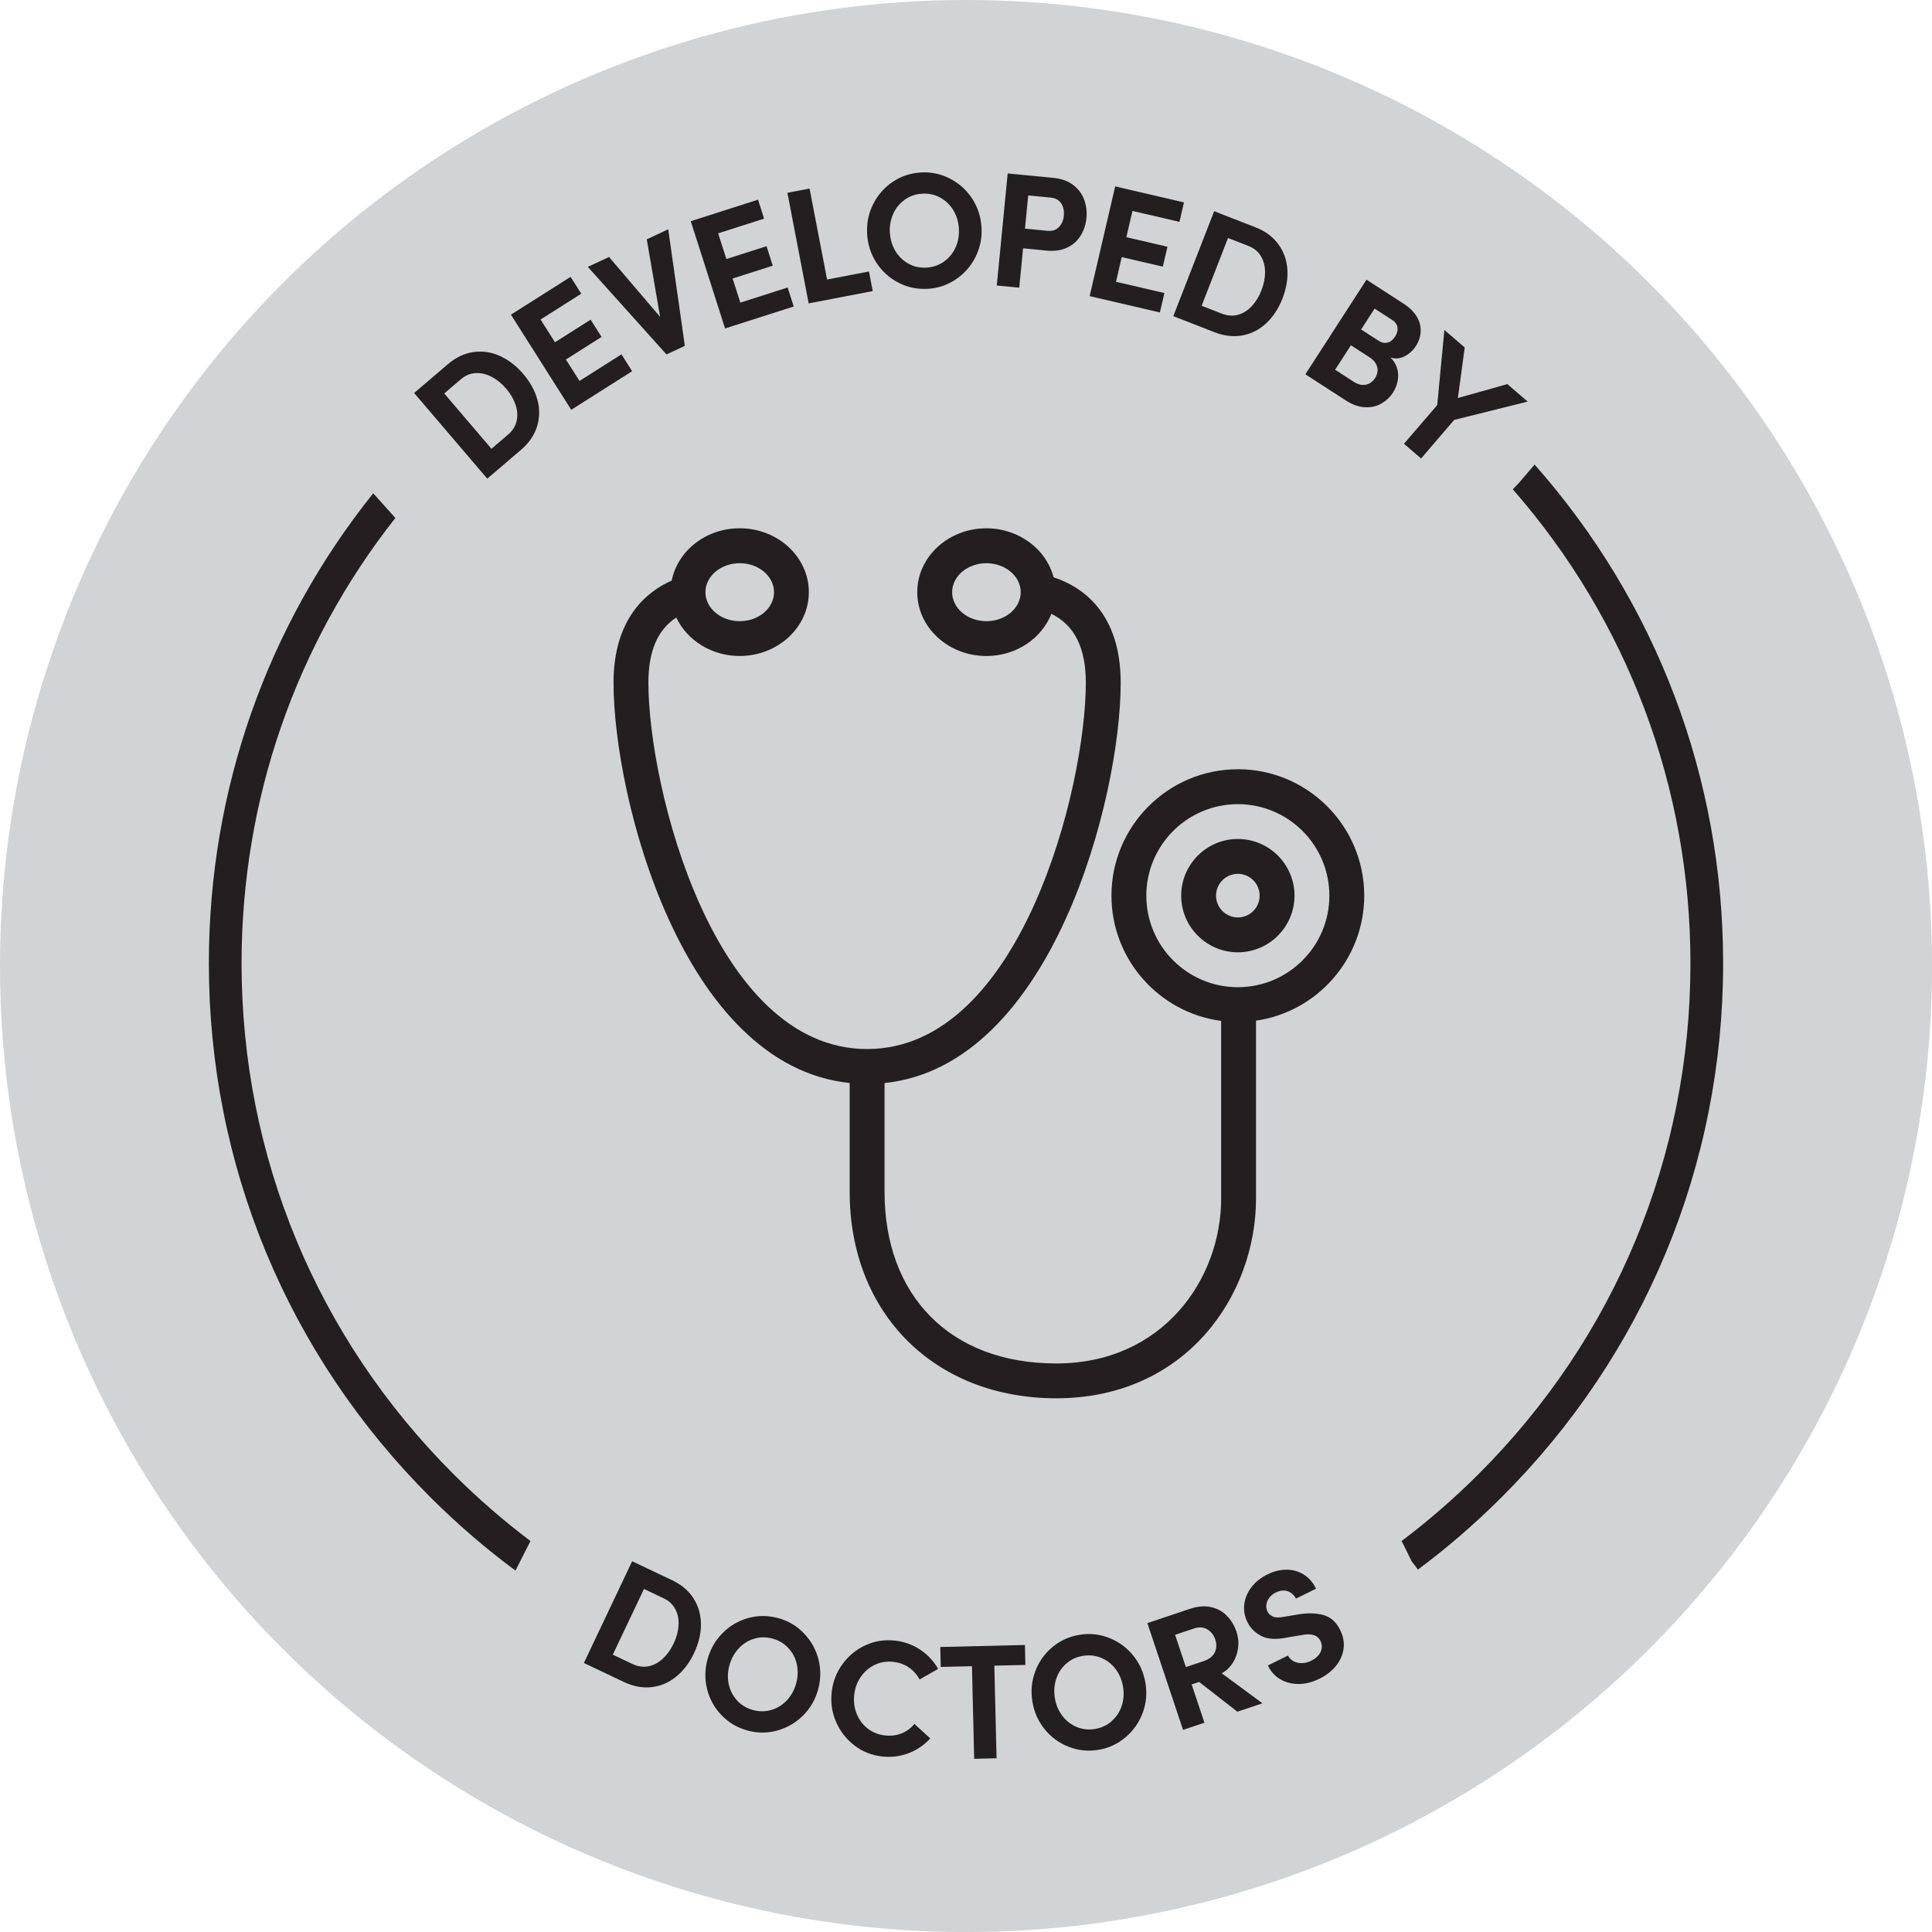
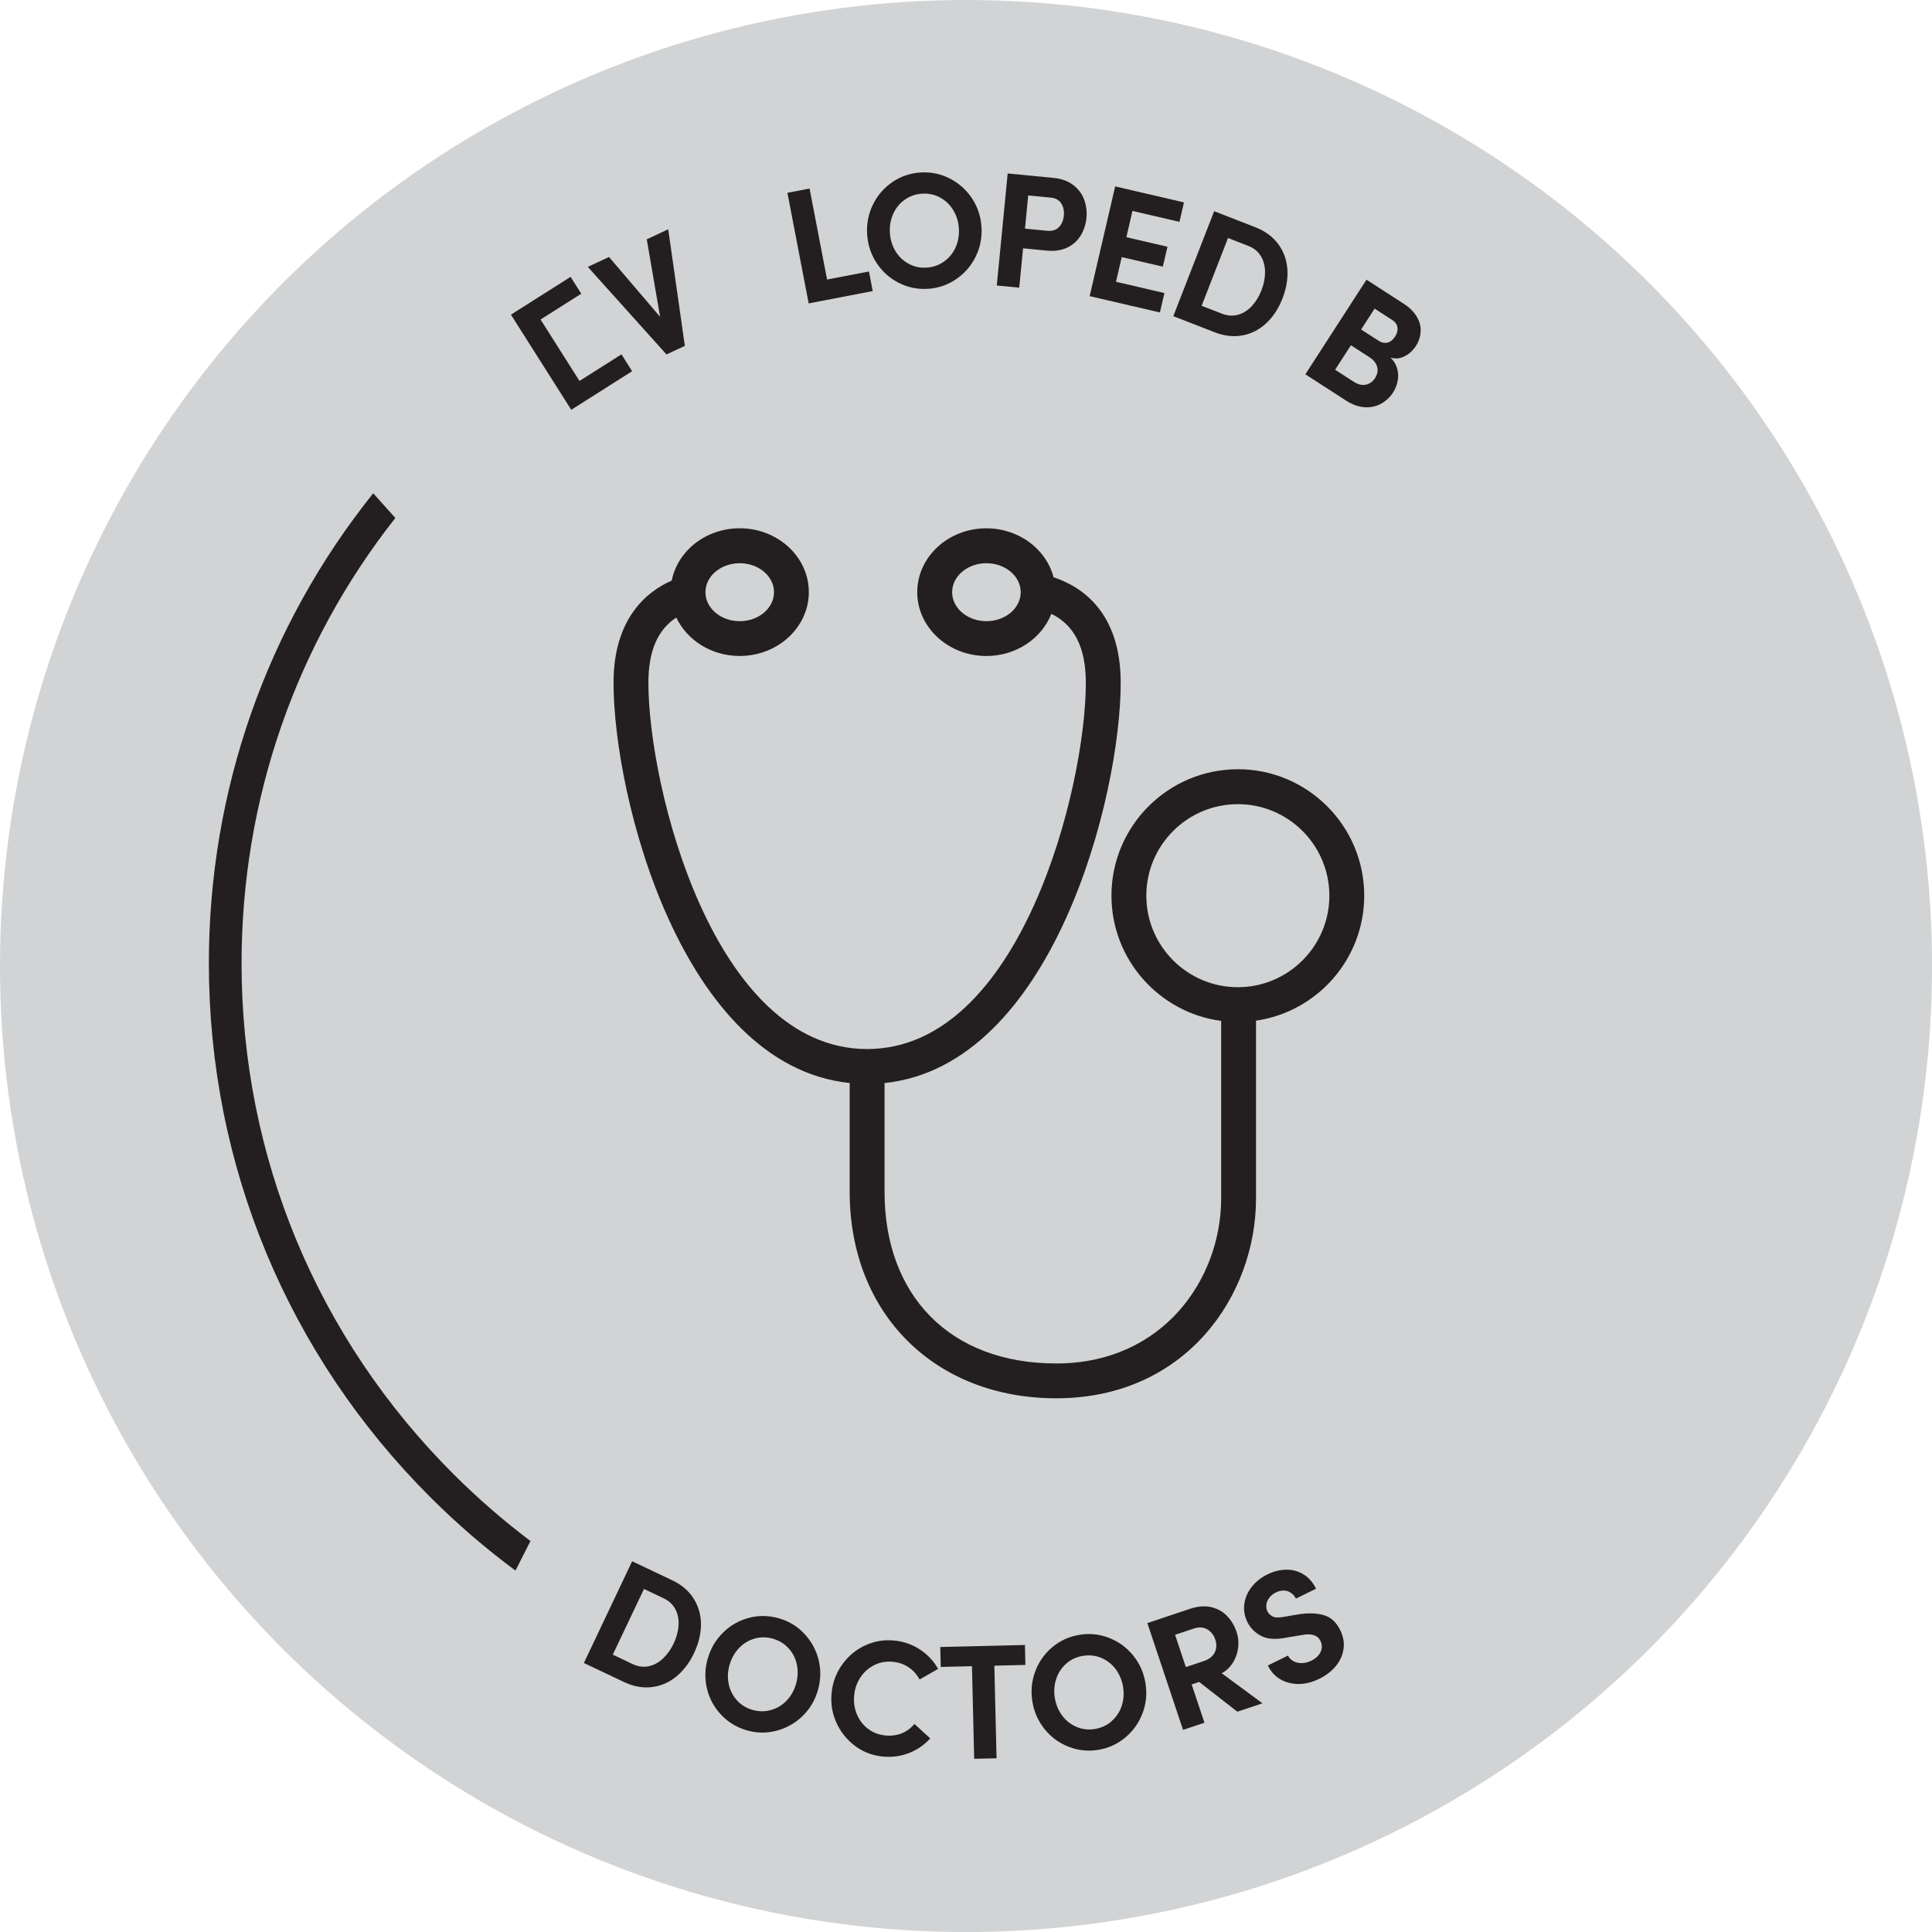
<svg xmlns="http://www.w3.org/2000/svg" viewBox="0 0 499.87 499.87" data-name="Layer 1" id="Layer_1">
  <defs>
    <style>
      .cls-1 {
        fill: #d1d3d4;
      }

      .cls-2 {
        fill: #231f20;
      }
    </style>
  </defs>
  <circle r="249.94" cy="249.94" cx="249.94" class="cls-1" />
-   <path d="M445.83,249.25c0,52.2-20.37,101.28-57.38,138.2-6.81,6.79-14.02,13.02-21.6,18.66-.5-.73-1.03-1.44-1.59-2.11l-1.98-4.03c-.21-.42-.42-.84-.65-1.25,6.95-5.24,13.58-11,19.85-17.25,35.4-35.32,54.89-82.27,54.89-132.21,0-45.57-16.23-88.65-45.96-122.66l1.48-1.54,4.16-4.86c31.55,35.68,48.78,81.05,48.78,129.07Z" class="cls-2" />
  <path d="M137.25,398.71l-3.88,7.65c-7.71-5.7-15.04-12.02-21.95-18.91-37-36.92-57.38-86-57.38-138.2,0-44.73,14.95-87.17,42.52-121.62l5.73,6.38c-25.8,32.76-39.79,72.92-39.79,115.24,0,49.94,19.5,96.89,54.89,132.21,6.27,6.25,12.91,12.01,19.86,17.25Z" class="cls-2" />
  <g>
    <path d="M163.56,403.95l10.35,4.91c2.45,1.16,4.3,2.74,5.56,4.75,1.26,2,1.89,4.23,1.89,6.68s-.61,4.93-1.8,7.45c-1.18,2.5-2.72,4.51-4.6,6.05-1.88,1.54-4,2.45-6.35,2.72-2.35.28-4.74-.17-7.19-1.33l-10.35-4.91,12.49-26.33ZM156.42,427.1l7.22,3.43c1.4.66,2.78.86,4.14.59,1.36-.27,2.6-.93,3.72-1.98,1.12-1.04,2.05-2.34,2.79-3.9.75-1.58,1.17-3.14,1.27-4.69.09-1.55-.17-2.94-.81-4.17s-1.65-2.19-3.05-2.85l-7.22-3.43,3.15-1.12-10.1,21.28-1.12-3.15Z" class="cls-2" />
    <path d="M186.62,443.71c-1.83-1.92-3.06-4.18-3.69-6.76s-.57-5.17.17-7.78c.75-2.63,2.07-4.88,3.96-6.75,1.89-1.87,4.12-3.14,6.67-3.82s5.14-.65,7.78.1c2.58.73,4.78,2.07,6.6,4.01,1.82,1.94,3.05,4.19,3.69,6.76.63,2.57.58,5.17-.17,7.8-.74,2.6-2.05,4.83-3.94,6.68s-4.12,3.12-6.69,3.82c-2.57.69-5.14.67-7.72-.06-2.6-.74-4.82-2.07-6.65-4ZM199.51,442.43c1.56-.45,2.91-1.27,4.04-2.46,1.13-1.19,1.93-2.62,2.41-4.31.48-1.68.55-3.33.22-4.95-.33-1.62-1.05-3.03-2.14-4.23-1.09-1.2-2.46-2.04-4.08-2.5-1.63-.46-3.22-.47-4.77-.01-1.55.45-2.89,1.28-4.02,2.48-1.13,1.2-1.94,2.64-2.42,4.33s-.55,3.32-.21,4.93c.34,1.61,1.04,3.01,2.12,4.21,1.08,1.2,2.43,2.03,4.06,2.49,1.63.46,3.22.47,4.79.02Z" class="cls-2" />
    <path d="M221.03,451.57c-2.09-1.61-3.66-3.63-4.72-6.07-1.06-2.43-1.43-5.01-1.12-7.72.3-2.69,1.24-5.11,2.82-7.26,1.58-2.15,3.56-3.77,5.96-4.86,2.39-1.09,4.93-1.48,7.62-1.18,2.41.27,4.58,1.06,6.52,2.36,1.94,1.3,3.47,2.95,4.61,4.95l-4.78,2.74c-.71-1.27-1.63-2.31-2.78-3.1-1.14-.8-2.49-1.28-4.03-1.46-1.71-.19-3.3.06-4.77.76s-2.68,1.73-3.63,3.1c-.95,1.37-1.52,2.91-1.71,4.62-.2,1.74,0,3.38.61,4.92.61,1.54,1.55,2.82,2.82,3.83,1.28,1.01,2.78,1.61,4.52,1.81,1.51.17,2.92,0,4.23-.5,1.31-.5,2.43-1.33,3.39-2.47l4.09,3.74c-1.56,1.72-3.43,3-5.61,3.83-2.18.83-4.47,1.11-6.88.84-2.69-.3-5.08-1.26-7.17-2.88Z" class="cls-2" />
    <path d="M243.28,426.13l21.9-.52.12,5.16-21.9.52-.12-5.16ZM251.45,429.95l5.79-.14.6,25.11-5.79.14-.6-25.11Z" class="cls-2" />
    <path d="M276.52,451.96c-2.47-.96-4.55-2.47-6.22-4.54-1.67-2.06-2.73-4.43-3.18-7.1-.45-2.7-.22-5.29.7-7.79.91-2.5,2.38-4.6,4.39-6.31,2.02-1.71,4.37-2.79,7.07-3.24,2.64-.44,5.2-.17,7.68.8,2.48.97,4.55,2.49,6.22,4.54,1.67,2.05,2.73,4.43,3.18,7.12.45,2.67.21,5.25-.71,7.73-.92,2.48-2.39,4.58-4.42,6.31-2.03,1.72-4.36,2.81-7,3.25-2.67.44-5.24.19-7.72-.77ZM287.63,445.29c1.22-1.07,2.09-2.39,2.6-3.95.51-1.56.62-3.2.34-4.92-.29-1.72-.93-3.25-1.92-4.57-.99-1.32-2.24-2.29-3.74-2.91-1.5-.62-3.09-.79-4.76-.51-1.67.28-3.11.95-4.31,2.03-1.21,1.07-2.07,2.4-2.58,3.97-.51,1.57-.62,3.22-.33,4.94.29,1.72.93,3.24,1.92,4.55.99,1.31,2.23,2.27,3.72,2.9,1.49.62,3.07.8,4.74.52,1.67-.28,3.11-.95,4.33-2.03Z" class="cls-2" />
    <path d="M296.87,419.94l11.03-3.69c2.01-.67,3.83-.81,5.48-.43,1.64.39,3.02,1.15,4.11,2.3,1.1,1.15,1.91,2.51,2.44,4.09.49,1.47.61,2.98.35,4.52-.26,1.54-.84,2.92-1.76,4.13-.92,1.21-2.11,2.07-3.58,2.56l-.68.23.73-1.54,11.65,8.59-6.5,2.17-10.73-8.36,2.25.19-5.82,1.94-1.5-4.49,6.98-2.33c1.5-.5,2.49-1.26,2.98-2.29.49-1.03.53-2.14.13-3.34-.39-1.18-1.09-2.05-2.08-2.63-.99-.57-2.12-.65-3.38-.23l-6.3,2.1.89-1.86,8.07,24.15-5.54,1.85-9.23-27.63Z" class="cls-2" />
    <path d="M335.98,435.7c-1.77,0-3.36-.41-4.76-1.24-1.4-.83-2.46-2.02-3.18-3.55l5.2-2.56c.3.61.77,1.09,1.42,1.45.65.36,1.38.52,2.2.5s1.62-.23,2.41-.62c.78-.39,1.41-.86,1.87-1.42.46-.56.74-1.16.83-1.8.09-.64-.02-1.29-.35-1.95-.36-.73-.95-1.22-1.76-1.47-.81-.24-1.86-.24-3.15.02l-3.62.6c-2.88.6-5.13.47-6.77-.39-1.63-.86-2.82-2.05-3.57-3.57-.75-1.52-1.02-3.07-.81-4.67.21-1.59.83-3.06,1.88-4.41,1.05-1.35,2.41-2.43,4.08-3.26,1.64-.81,3.29-1.22,4.93-1.23,1.65,0,3.14.41,4.47,1.24,1.34.83,2.41,2.06,3.2,3.68l-5.2,2.56c-.51-.97-1.24-1.61-2.17-1.92-.94-.31-1.96-.19-3.08.36-.66.32-1.2.76-1.63,1.32-.43.56-.69,1.16-.77,1.79-.08.64.02,1.25.31,1.83.25.51.69.92,1.32,1.24.63.32,1.63.34,3.01.08l3.39-.58c2.61-.44,4.86-.39,6.73.13,1.88.52,3.32,1.82,4.34,3.9.81,1.64,1.1,3.28.86,4.9s-.91,3.1-2.01,4.43c-1.11,1.33-2.52,2.42-4.24,3.26-1.82.9-3.62,1.35-5.39,1.36Z" class="cls-2" />
  </g>
  <g>
-     <path d="M107.16,101.67l8.72-7.44c2.06-1.76,4.26-2.8,6.61-3.14,2.35-.33,4.63,0,6.86,1.01s4.25,2.57,6.06,4.69c1.79,2.1,3.01,4.33,3.64,6.68s.6,4.65-.11,6.91-2.09,4.26-4.15,6.02l-8.72,7.44-18.92-22.16ZM125.36,117.65l6.08-5.19c1.18-1.01,1.92-2.19,2.23-3.54.31-1.35.21-2.76-.28-4.21-.5-1.45-1.3-2.83-2.42-4.14-1.13-1.33-2.39-2.35-3.76-3.07-1.37-.72-2.75-1.04-4.14-.97-1.38.07-2.67.61-3.85,1.62l-6.08,5.19.26-3.34,15.29,17.91-3.34-.26Z" class="cls-2" />
-     <path d="M132.2,81.41l15.43-9.78,2.76,4.36-12.5,7.93.7-3.25,12.61,19.89-3.23-.75,12.82-8.13,2.76,4.36-15.75,9.99-15.6-24.61ZM142.13,89.48l10.68-6.77,2.83,4.46-10.68,6.77-2.83-4.46Z" class="cls-2" />
+     <path d="M132.2,81.41l15.43-9.78,2.76,4.36-12.5,7.93.7-3.25,12.61,19.89-3.23-.75,12.82-8.13,2.76,4.36-15.75,9.99-15.6-24.61ZM142.13,89.48Z" class="cls-2" />
    <path d="M152.09,69.05l5.48-2.56,14.47,16.95-.92.43-3.78-21.95,5.55-2.6,4.3,30.16-4.75,2.22-20.35-22.65Z" class="cls-2" />
-     <path d="M178.73,57.23l17.4-5.57,1.57,4.91-14.1,4.51,1.49-2.96,7.18,22.44-2.94-1.55,14.46-4.62,1.57,4.91-17.76,5.68-8.88-27.75ZM186.29,67.55l12.04-3.85,1.61,5.04-12.04,3.85-1.61-5.03Z" class="cls-2" />
    <path d="M203.73,49.88l5.73-1.1,4.98,25.87-2.77-1.88,13.16-2.53.97,5.07-16.57,3.19-5.5-28.61Z" class="cls-2" />
    <path d="M232.42,73.12c-2.35-1.23-4.25-2.96-5.69-5.19-1.44-2.24-2.23-4.71-2.38-7.41-.15-2.73.36-5.29,1.55-7.67,1.18-2.38,2.87-4.31,5.06-5.79,2.19-1.48,4.65-2.29,7.38-2.44,2.67-.15,5.19.4,7.54,1.64,2.36,1.24,4.25,2.97,5.69,5.19,1.44,2.22,2.23,4.7,2.38,7.43.15,2.7-.37,5.24-1.55,7.6-1.18,2.37-2.88,4.3-5.08,5.79-2.2,1.49-4.64,2.31-7.32,2.46-2.7.15-5.23-.39-7.59-1.61ZM244.2,67.7c1.33-.93,2.34-2.15,3.02-3.64s.97-3.11.88-4.86-.57-3.33-1.41-4.75c-.84-1.42-1.98-2.52-3.4-3.31s-2.98-1.13-4.67-1.03c-1.69.09-3.19.61-4.51,1.54-1.32.93-2.32,2.15-3,3.66s-.97,3.13-.87,4.88c.1,1.75.57,3.32,1.41,4.73.84,1.41,1.97,2.5,3.38,3.29,1.41.78,2.96,1.13,4.65,1.03,1.69-.09,3.2-.61,4.53-1.54Z" class="cls-2" />
    <path d="M260.72,44.88l11.87,1.15c2.05.2,3.74.81,5.07,1.83s2.28,2.28,2.84,3.78c.56,1.5.76,3.08.6,4.73-.16,1.68-.66,3.21-1.49,4.57-.83,1.36-1.99,2.41-3.49,3.12-1.5.72-3.29.98-5.37.77l-7.74-.75.5-5.09,7.41.72c1.32.13,2.34-.19,3.07-.96.73-.76,1.15-1.75,1.26-2.96.12-1.18-.1-2.22-.65-3.12-.55-.9-1.47-1.42-2.76-1.54l-8.17-.79,2.59-2.13-2.55,26.22-5.81-.56,2.82-29Z" class="cls-2" />
    <path d="M288.54,48.23l17.79,4.14-1.17,5.03-14.42-3.35,2.8-1.78-5.33,22.94-1.73-2.83,14.79,3.44-1.17,5.02-18.17-4.22,6.6-28.38ZM289.74,60.98l12.32,2.86-1.2,5.15-12.32-2.86,1.2-5.15Z" class="cls-2" />
    <path d="M314.15,54.65l10.68,4.16c2.52.98,4.48,2.43,5.89,4.34s2.19,4.08,2.36,6.52c.17,2.44-.25,4.96-1.27,7.56-1,2.58-2.39,4.7-4.16,6.37-1.77,1.67-3.82,2.73-6.14,3.17s-4.74.17-7.26-.81l-10.68-4.16,10.57-27.15ZM308.68,78.25l7.45,2.9c1.44.56,2.84.66,4.18.29,1.34-.37,2.53-1.12,3.57-2.24,1.04-1.12,1.88-2.48,2.5-4.09.63-1.63.94-3.22.93-4.77-.02-1.55-.38-2.92-1.1-4.1-.72-1.19-1.8-2.06-3.24-2.62l-7.45-2.9,3.07-1.35-8.55,21.95-1.35-3.07Z" class="cls-2" />
    <path d="M353.55,72.36l9.7,6.27c1.42.92,2.51,1.99,3.26,3.21.75,1.22,1.11,2.51,1.06,3.86-.05,1.35-.46,2.62-1.24,3.83-.86,1.33-1.99,2.28-3.39,2.87-1.4.59-3.02.41-4.86-.55l.44-.22c1.26.75,2.15,1.71,2.65,2.87.51,1.17.68,2.37.52,3.61-.16,1.24-.59,2.39-1.28,3.46-.76,1.18-1.77,2.13-3.03,2.85-1.25.72-2.68,1.03-4.28.94-1.6-.09-3.24-.68-4.92-1.77l-10.44-6.75,15.81-24.47ZM343.45,94.38l6.86,4.43c.73.47,1.45.73,2.14.78.69.04,1.33-.09,1.9-.41s1.04-.76,1.41-1.33c.35-.54.57-1.13.65-1.75s-.04-1.25-.38-1.91c-.33-.65-.87-1.21-1.6-1.69l-6.22-4.02,2.64-4.08,5.83,3.76c.78.5,1.55.67,2.31.48.76-.18,1.41-.7,1.96-1.55.52-.8.73-1.59.62-2.37-.11-.77-.57-1.43-1.4-1.96l-6.5-4.2,3.27-.7-12.78,19.78-.7-3.27Z" class="cls-2" />
-     <path d="M371.85,104.8l1.86-19.42,5.26,4.52-2.02,14.94-1.57-1.35,14.62-4.11,5.26,4.52-19.01,4.74-8.57,9.98-4.43-3.8,8.6-10.01Z" class="cls-2" />
  </g>
  <g>
    <path d="M320.27,199.03c-18.03,0-32.7,14.67-32.7,32.7,0,16.57,12.39,30.29,28.38,32.41v45.97c0,20.68-14.95,42.66-42.67,42.66s-44.42-17.82-44.42-44.36v-28.19c43.44-4.53,61.1-74.01,61.1-103.56,0-18.14-9.93-24.84-17.37-27.31-1.89-7.25-8.96-12.66-17.38-12.66-9.87,0-17.89,7.41-17.89,16.52s8.03,16.52,17.89,16.52c7.73,0,14.31-4.56,16.81-10.91,5.98,2.91,8.92,8.78,8.92,17.83,0,26.97-16.83,94.77-56.59,94.77s-56.59-67.8-56.59-94.77c0-8.15,2.37-13.71,7.22-16.87,2.76,5.84,9.07,9.94,16.4,9.94,9.87,0,17.89-7.41,17.89-16.52s-8.03-16.52-17.89-16.52c-8.76,0-16.06,5.85-17.58,13.53-6.23,2.73-15.06,9.58-15.06,26.44,0,29.54,17.66,99.03,61.1,103.56v28.19c0,31.43,21.97,53.38,53.44,53.38,33.57,0,51.69-26.63,51.69-51.69v-46.01c15.81-2.29,28-15.92,28-32.36,0-18.03-14.67-32.7-32.7-32.7ZM255.22,160.72c-4.89,0-8.87-3.36-8.87-7.5s3.98-7.5,8.87-7.5,8.87,3.36,8.87,7.5-3.98,7.5-8.87,7.5ZM191.39,145.72c4.89,0,8.87,3.36,8.87,7.5s-3.98,7.5-8.87,7.5-8.87-3.36-8.87-7.5,3.98-7.5,8.87-7.5ZM320.27,255.42c-13.06,0-23.68-10.62-23.68-23.68s10.62-23.68,23.68-23.68,23.68,10.62,23.68,23.68-10.62,23.68-23.68,23.68Z" class="cls-2" />
-     <path d="M320.27,217.07c-8.08,0-14.66,6.58-14.66,14.66s6.58,14.66,14.66,14.66,14.66-6.58,14.66-14.66-6.58-14.66-14.66-14.66ZM320.27,237.37c-3.11,0-5.64-2.53-5.64-5.64s2.53-5.64,5.64-5.64,5.64,2.53,5.64,5.64-2.53,5.64-5.64,5.64Z" class="cls-2" />
  </g>
</svg>